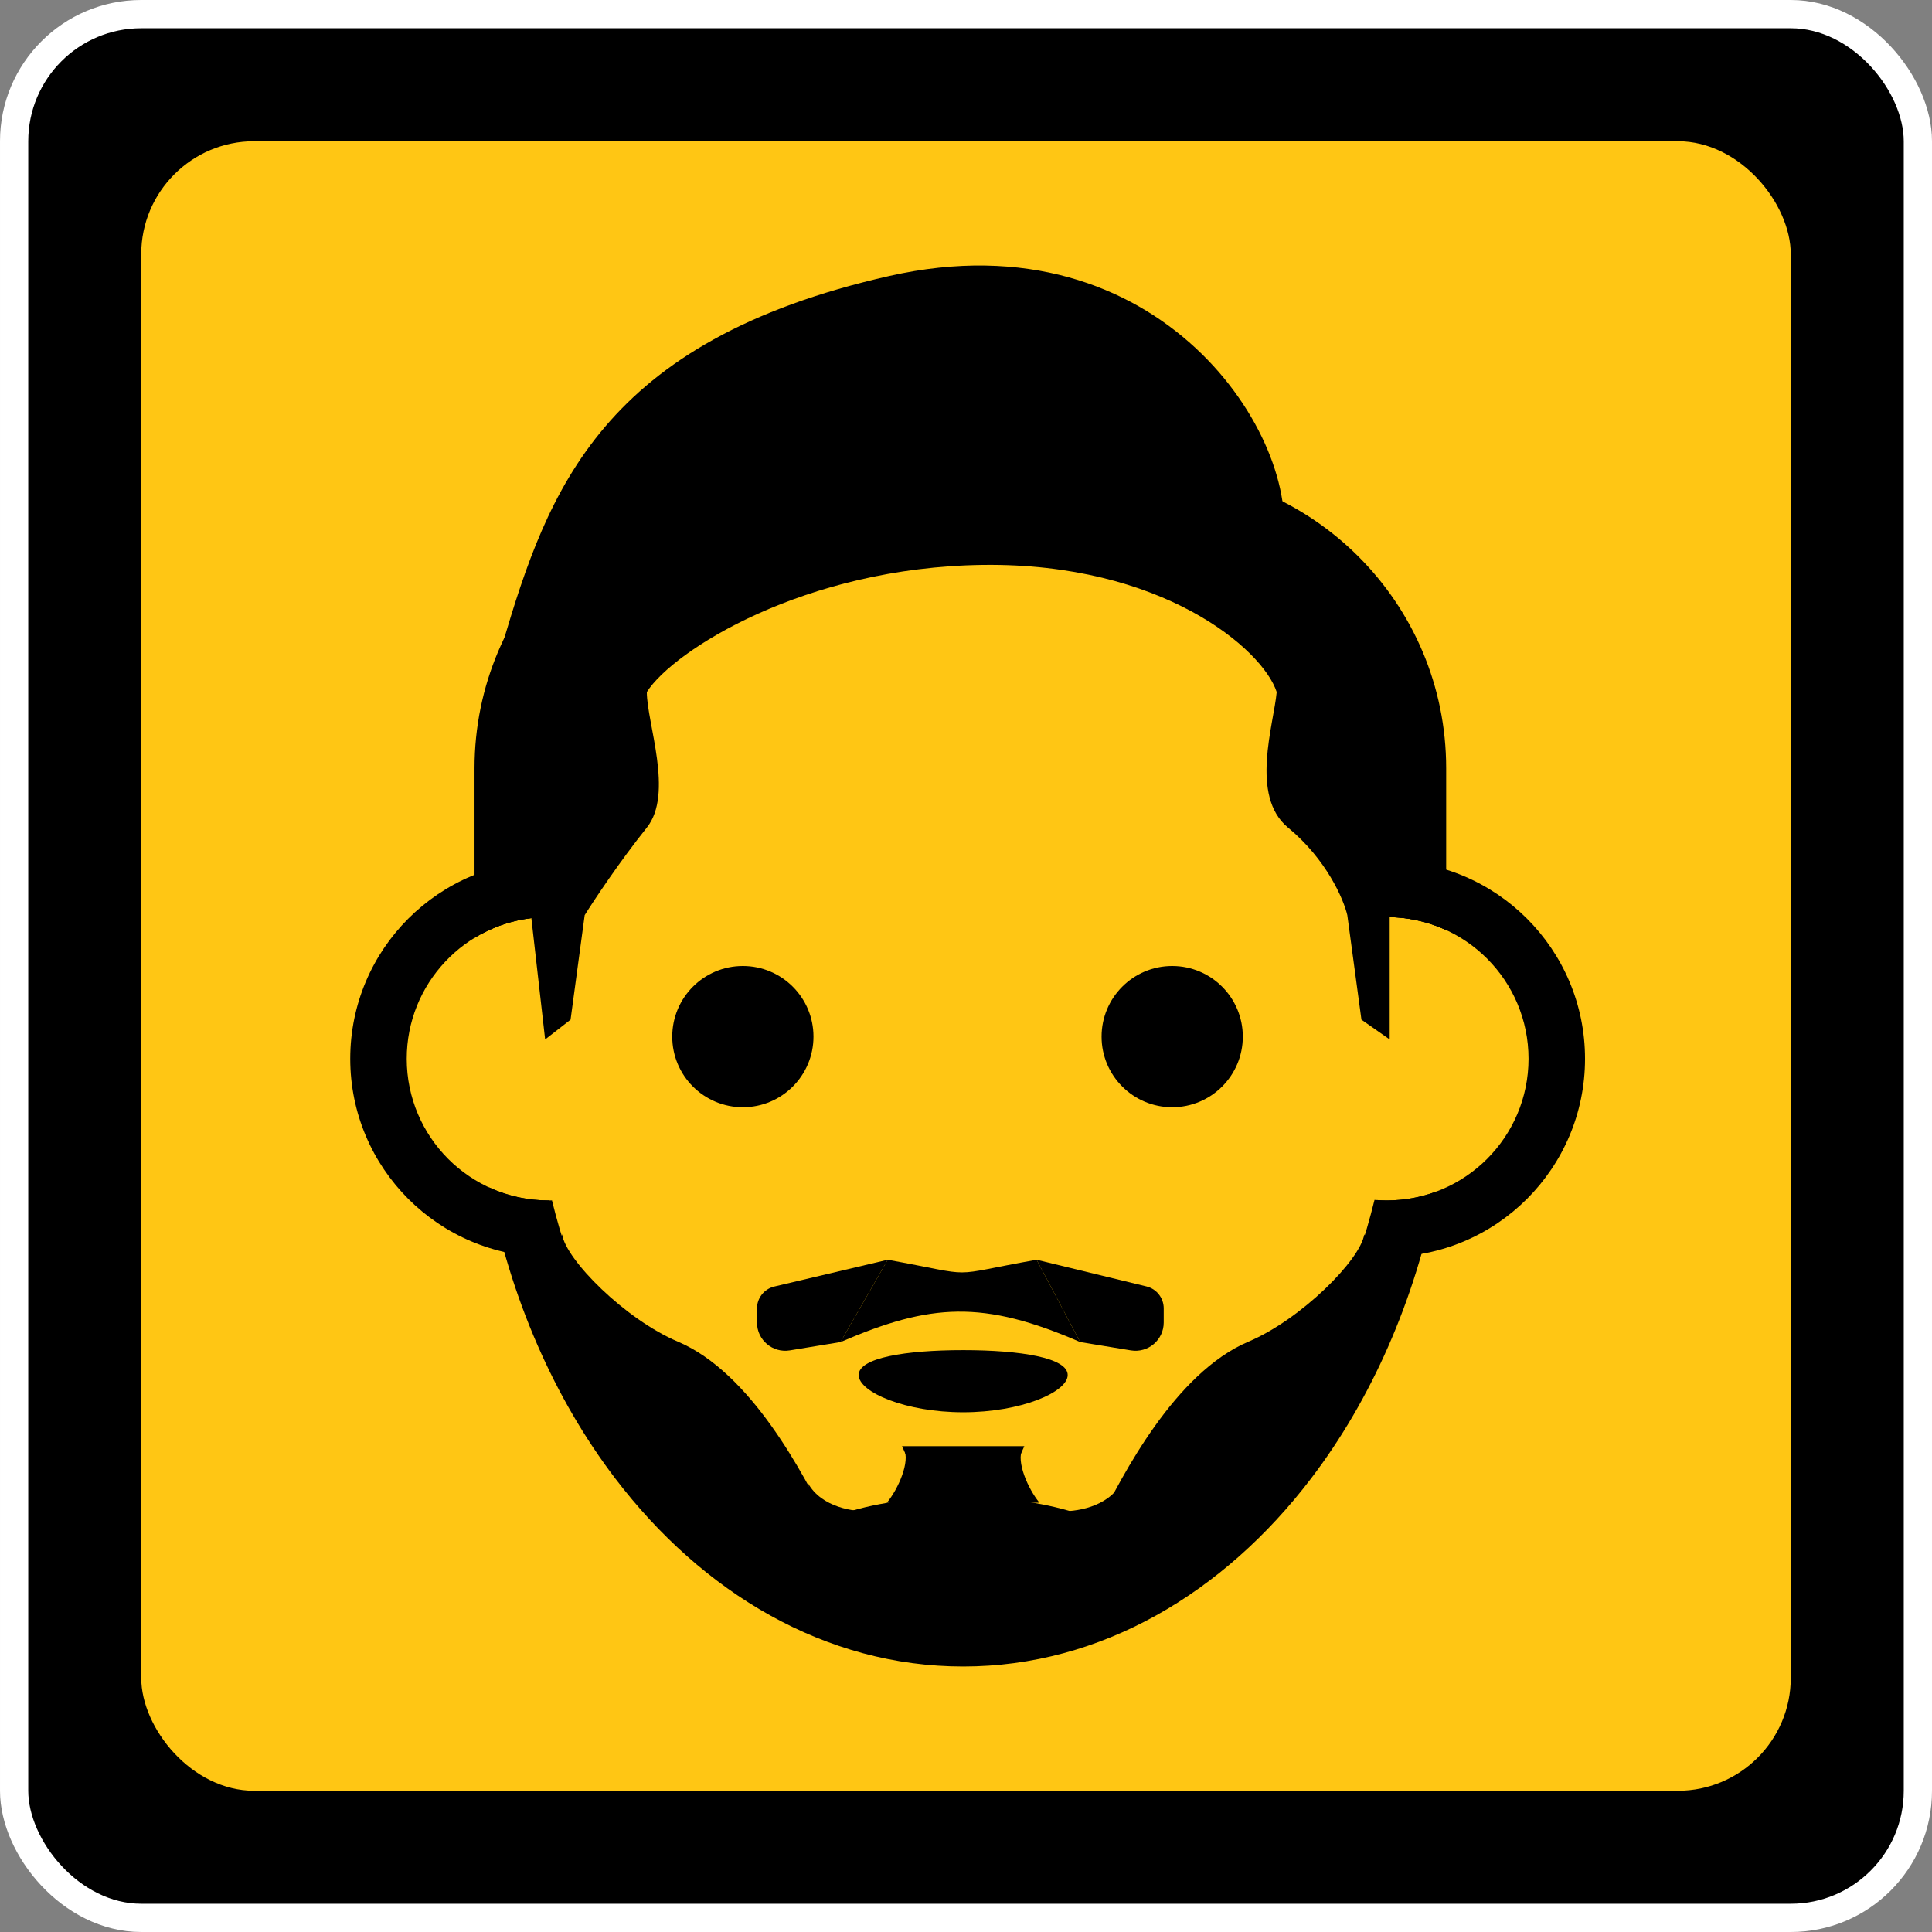
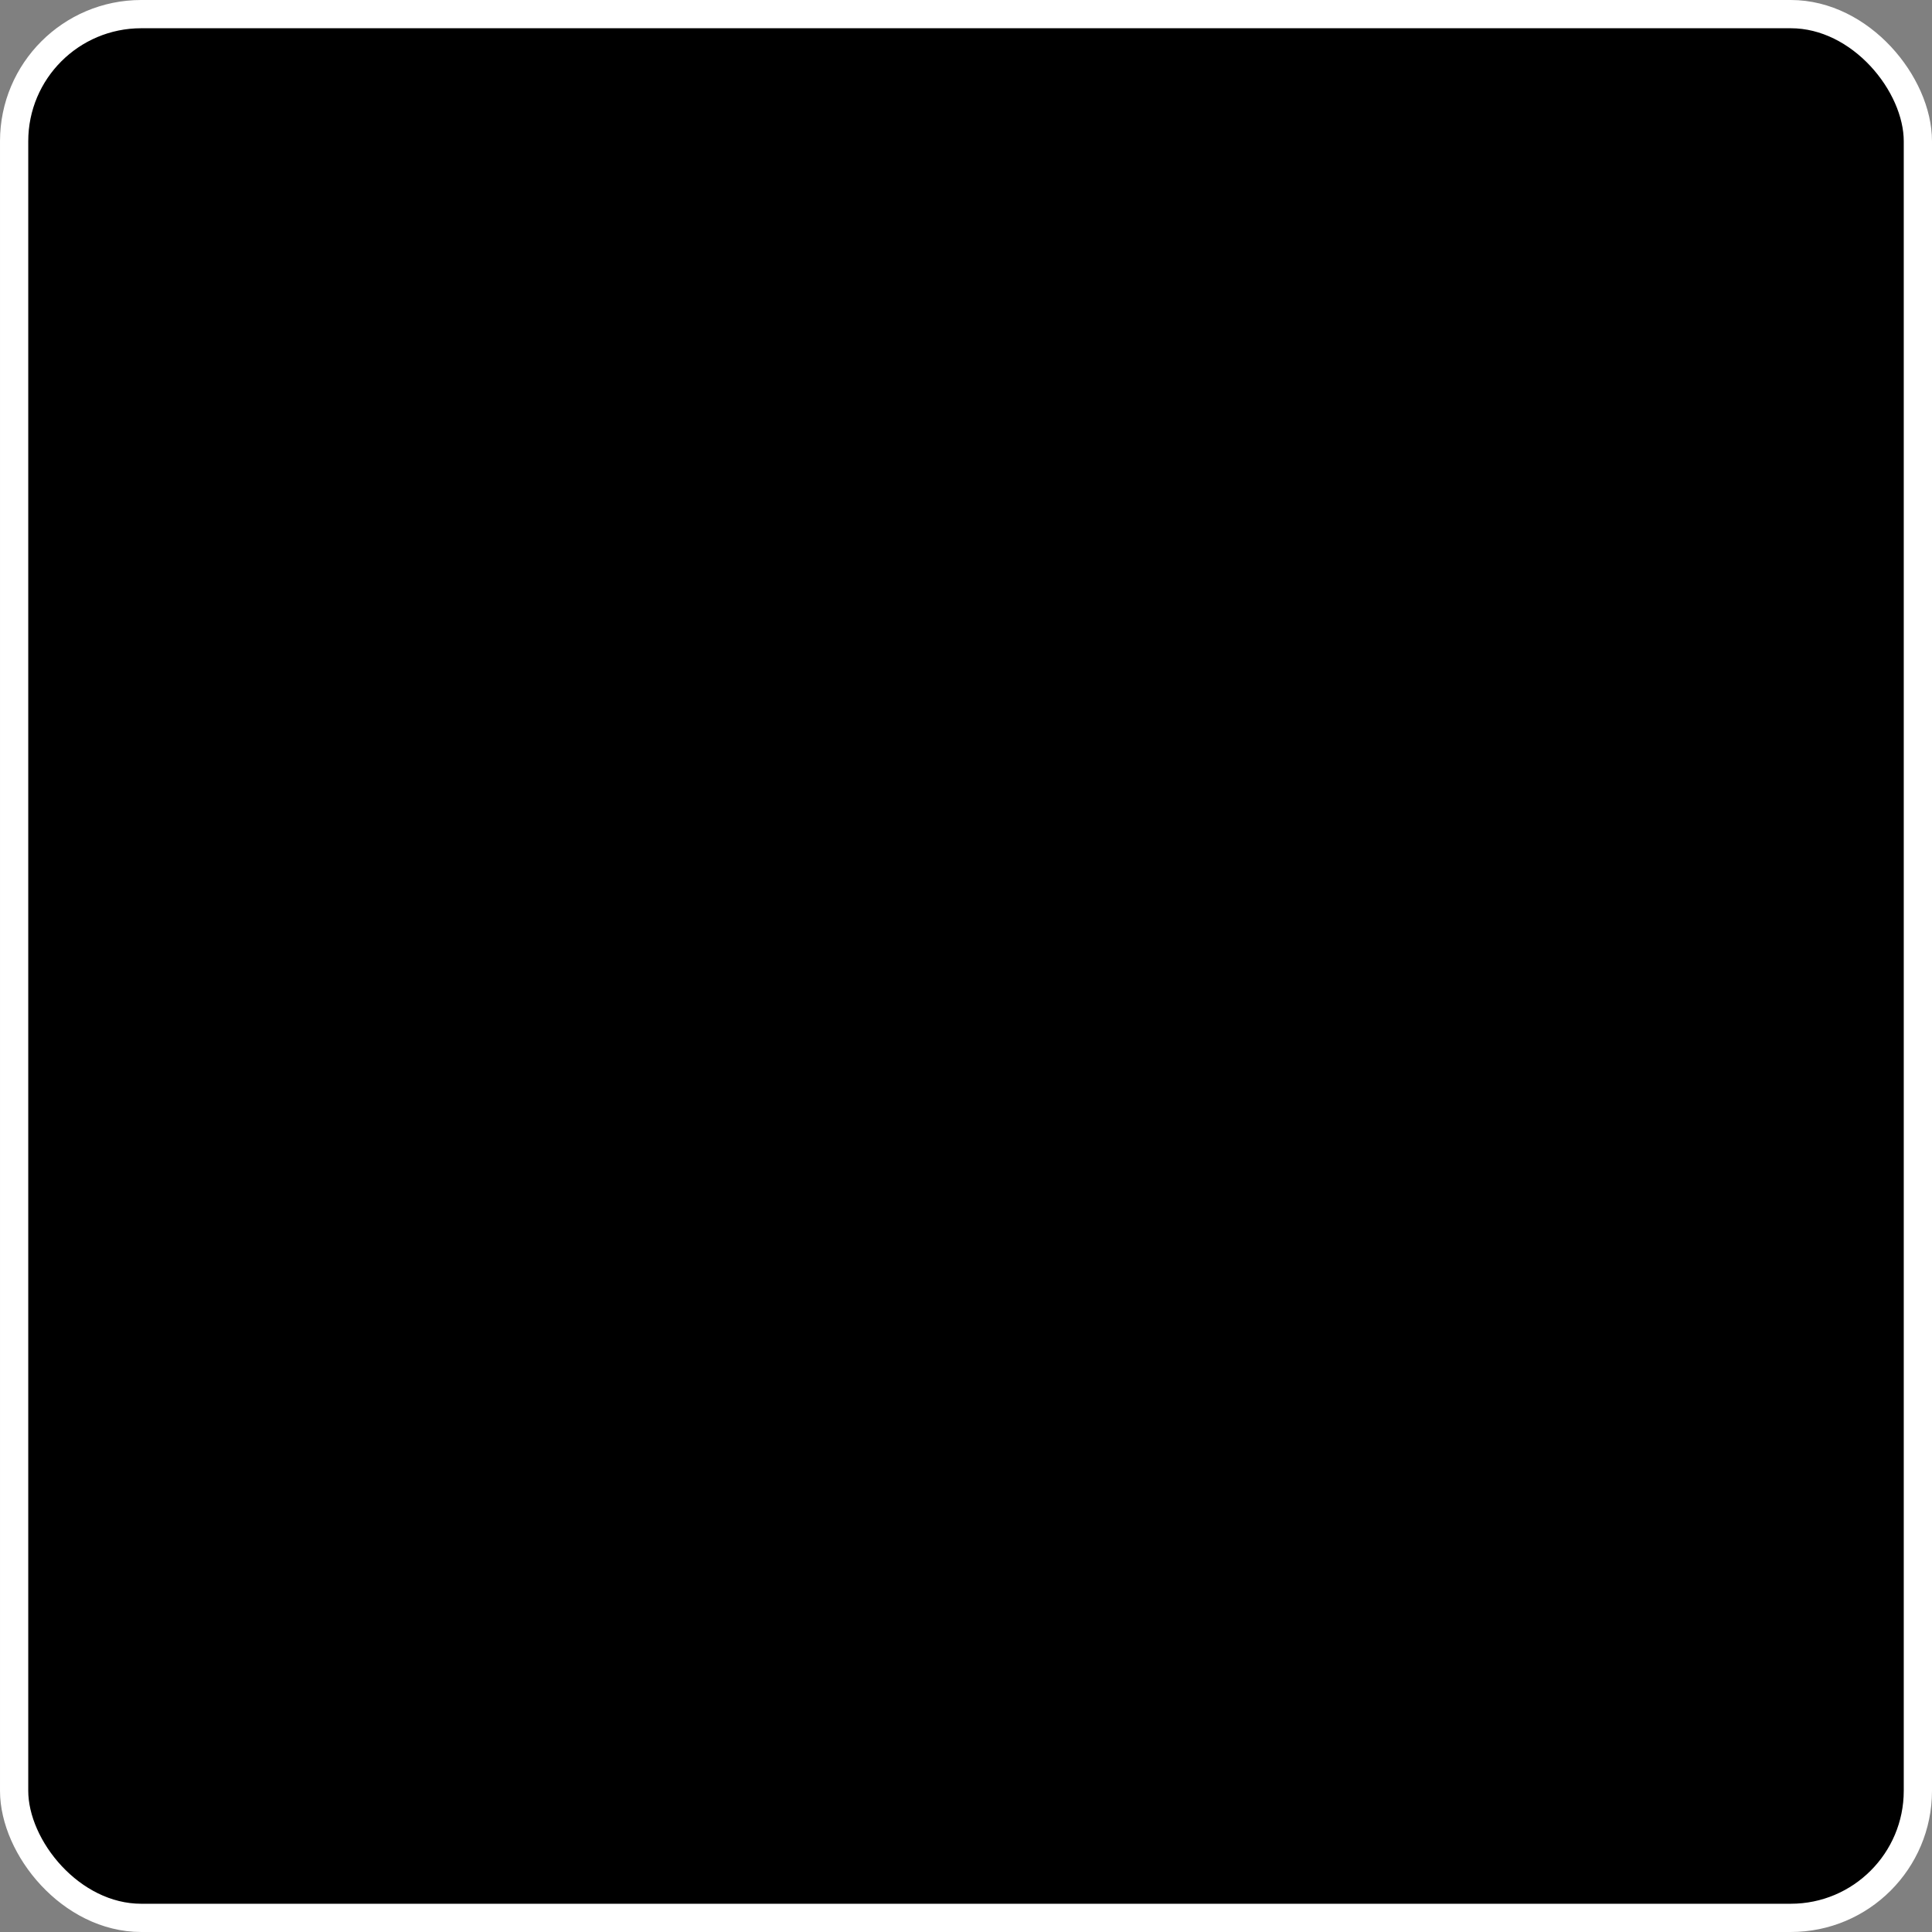
<svg xmlns="http://www.w3.org/2000/svg" width="342" height="342" viewBox="0 0 342 342" fill="none">
  <rect x="0" y="0" width="342" height="342" fill="#808080" stroke="none" />
  <rect x="2.5" y="2.5" width="337" height="337" rx="22.5" fill="black" stroke="white" stroke-width="5" />
-   <rect x="25" y="25" width="292" height="292" rx="20" fill="#FFC614" />
  <path fill-rule="evenodd" clip-rule="evenodd" d="M84 166.017C87.232 164.038 90.947 162.77 94.927 162.432C99.861 122.74 123.975 91.073 154.93 83H137C107.729 83 84 106.729 84 136V166.017ZM186.07 83H203C232.271 83 256 106.729 256 136V164.638C252.966 163.238 249.605 162.425 246.062 162.347C241.105 122.694 217.002 91.068 186.07 83Z" fill="black" />
  <path fill-rule="evenodd" clip-rule="evenodd" d="M97.258 212.499C97.198 212.499 97.139 212.499 97.079 212.499C93.323 212.499 89.759 211.673 86.56 210.193C90.347 229.906 98.167 247.608 108.893 261.69C124.366 282.004 146.101 295 170.5 295C194.899 295 216.634 282.004 232.107 261.69C242.702 247.779 250.462 230.337 254.299 210.912C251.561 211.938 248.596 212.499 245.5 212.499C244.913 212.499 244.331 212.479 243.755 212.439C239.993 229.048 233.142 243.827 224.151 255.631C210.127 274.043 191.112 285 170.5 285C149.888 285 130.873 274.043 116.848 255.631C107.869 243.842 101.023 229.083 97.258 212.499ZM116.848 110.369C106.294 124.225 98.688 142.182 95.568 162.386C91.776 162.611 88.212 163.679 85.059 165.404C87.922 141.843 96.453 120.642 108.893 104.31C124.366 83.996 146.101 71 170.5 71C194.899 71 216.634 83.996 232.107 104.31C244.399 120.448 252.873 141.339 255.836 164.564C252.684 163.136 249.185 162.341 245.5 162.341L245.425 162.341C242.301 142.156 234.697 124.215 224.151 110.369C210.127 91.957 191.112 81 170.5 81C149.888 81 130.873 91.957 116.848 110.369Z" fill="black" />
  <path fill-rule="evenodd" clip-rule="evenodd" d="M243.315 212.405C242.498 215.73 241.552 218.98 240.486 222.144C242.124 222.378 243.798 222.499 245.5 222.499C264.874 222.499 280.579 206.794 280.579 187.42C280.579 168.047 264.874 152.341 245.5 152.341C244.91 152.341 244.323 152.356 243.74 152.384C244.489 155.637 245.115 158.959 245.612 162.341C259.411 162.401 270.579 173.607 270.579 187.42C270.579 201.271 259.351 212.499 245.5 212.499C244.764 212.499 244.035 212.467 243.315 212.405ZM97.269 152.342C97.206 152.341 97.142 152.341 97.079 152.341C77.705 152.341 62 168.047 62 187.42C62 206.794 77.705 222.499 97.079 222.499C98.259 222.499 99.426 222.441 100.576 222.327C99.494 219.133 98.535 215.851 97.707 212.491C97.498 212.497 97.289 212.499 97.079 212.499C83.228 212.499 72 201.271 72 187.42C72 174.14 82.322 163.271 95.38 162.398C95.881 158.981 96.513 155.626 97.269 152.342Z" fill="black" />
  <circle cx="131.5" cy="183.5" r="12.5" fill="black" />
  <circle cx="12.5" cy="12.5" r="12.5" transform="matrix(-1 0 0 1 220 171)" fill="black" />
  <path d="M157.143 223C173.716 226.017 166.926 225.949 183.5 223L191.214 237.571C174.027 230.103 164.75 230.689 148.786 237.571L157.143 223Z" fill="black" />
  <path d="M148.786 237.571L157.143 223L137.081 227.737C135.275 228.163 134 229.775 134 231.63L134 234.112C134 237.197 136.766 239.546 139.81 239.046L148.786 237.571Z" fill="black" />
  <path d="M183.5 223L191.214 237.571L200.19 239.046C203.234 239.546 206 237.197 206 234.112V231.609C206 229.764 204.737 228.158 202.944 227.722L183.5 223Z" fill="black" />
  <ellipse cx="170" cy="275.5" rx="30" ry="10.5" fill="black" />
  <path d="M198.5 262.5C196.1 266.9 190.167 267.667 187.5 267.5L196.5 271.5L198.5 262.5Z" fill="black" />
  <path d="M143 262.5C145.4 266.9 151.333 267.667 154 267.5L145 271.5L143 262.5Z" fill="black" />
  <path d="M221 237.5C208 243 198.667 261.167 194.5 269.5L199.5 280L229.5 257L243 222L241.5 218.5C240.833 223 230.333 233.552 221 237.5Z" fill="black" />
-   <path d="M120 237.5C133 243 142.333 261.167 146.5 269.5L141.5 280L111.5 257L98 222L99.5 218.5C100.167 223 110.667 233.552 120 237.5Z" fill="black" />
  <path d="M170.5 280L159.675 256L181.325 256L170.5 280Z" fill="black" />
  <path d="M184 266C182 263.6 179.833 258.667 181 256.5L175 266H184Z" fill="black" />
  <path d="M157 266C159 263.6 161.167 258.667 160 256.5L166 266H157Z" fill="black" />
-   <path d="M170.5 239C180.725 239 189 240.364 189 243.4C189 246.436 180.725 250 170.5 250C160.275 250 152 246.436 152 243.4C152 240.364 160.275 239 170.5 239Z" fill="black" />
  <path d="M157.415 48.855C205.676 37.955 230.5 77.855 227 96.413L157.415 81.462L89 113.855C97 86.855 106.5 60.355 157.415 48.855Z" fill="black" />
  <path d="M246 184V162L241 132L221 95.5L177.5 77H139.5L101 122.5L94 162L96.5 184L101 180.5L103.5 162C105.167 159.333 109.7 152.5 114.5 146.5C119.3 140.5 114.5 128 114.5 122.5C119.167 115.167 142.4 100.4 174 100C205.6 99.6 223.5 114.833 226 122.5C225.5 128.167 221.2 140.9 228 146.5C234.8 152.1 237.833 159.167 238.5 162L241 180.5L246 184Z" fill="black" />
</svg>